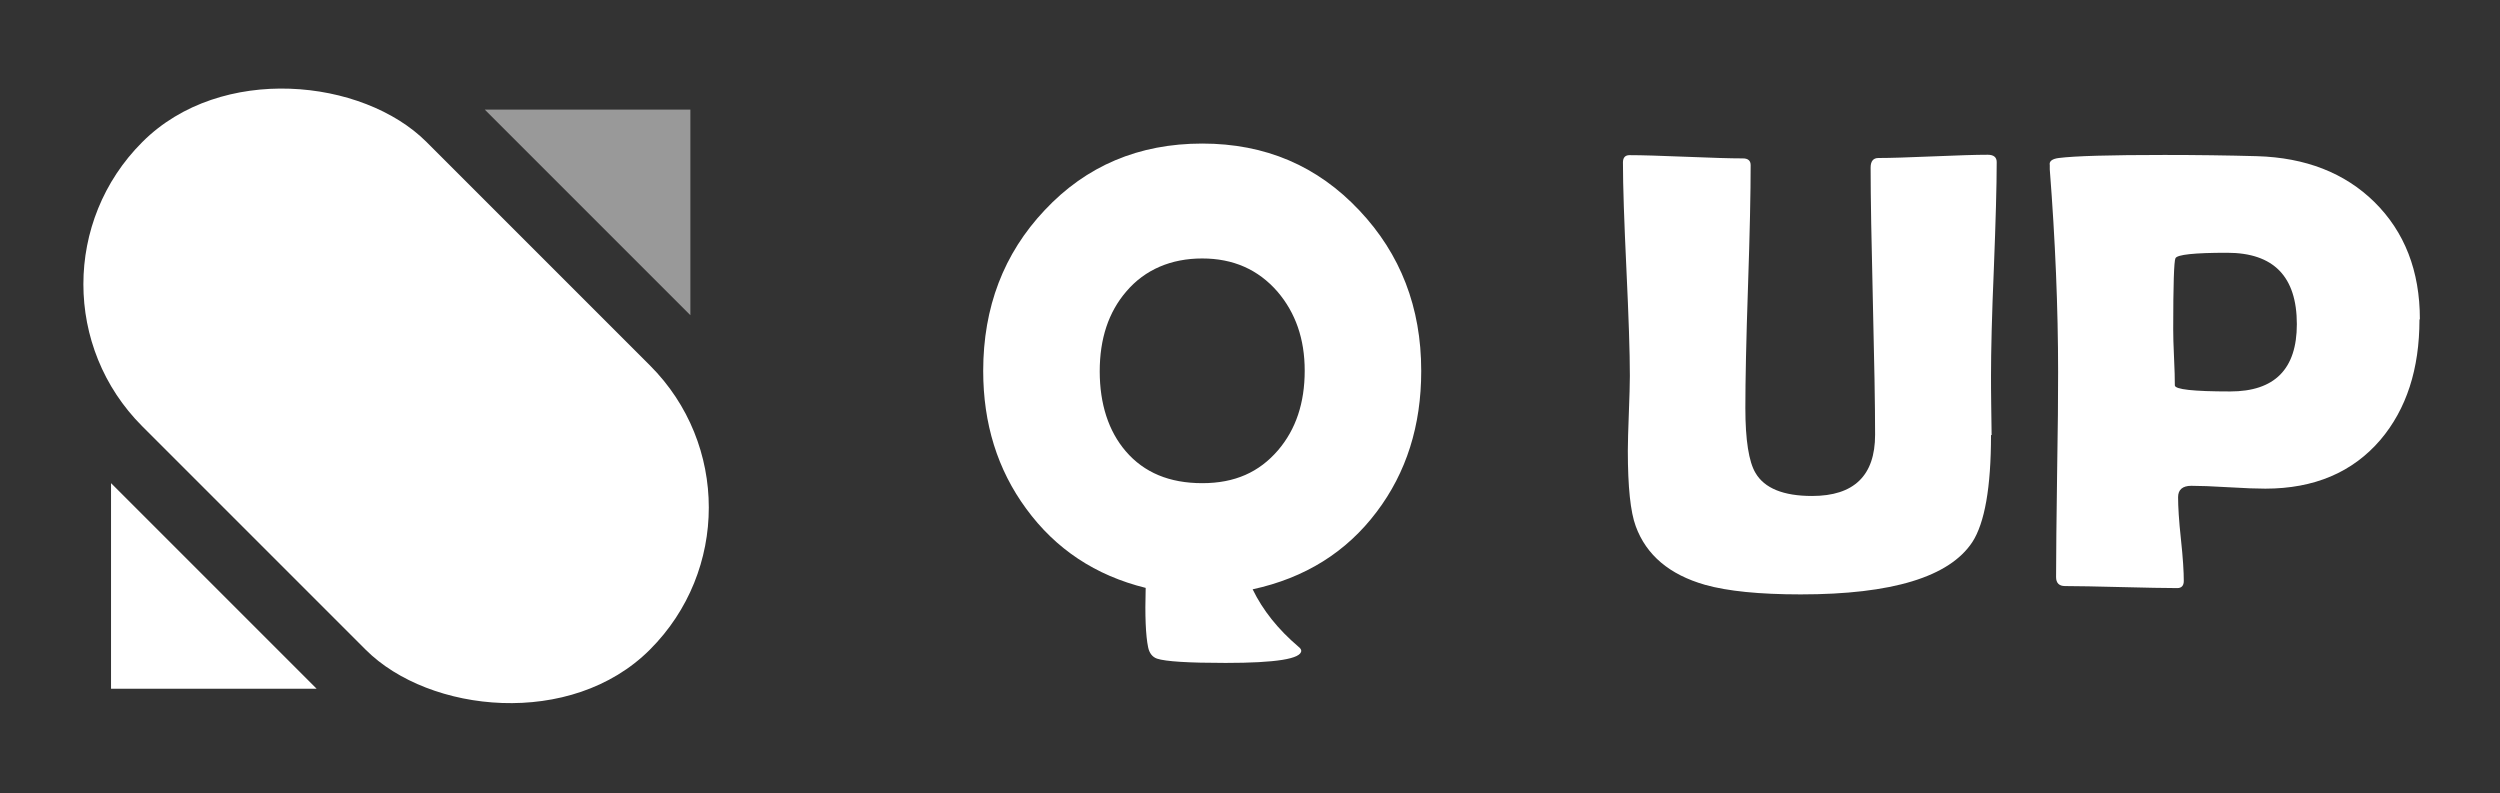
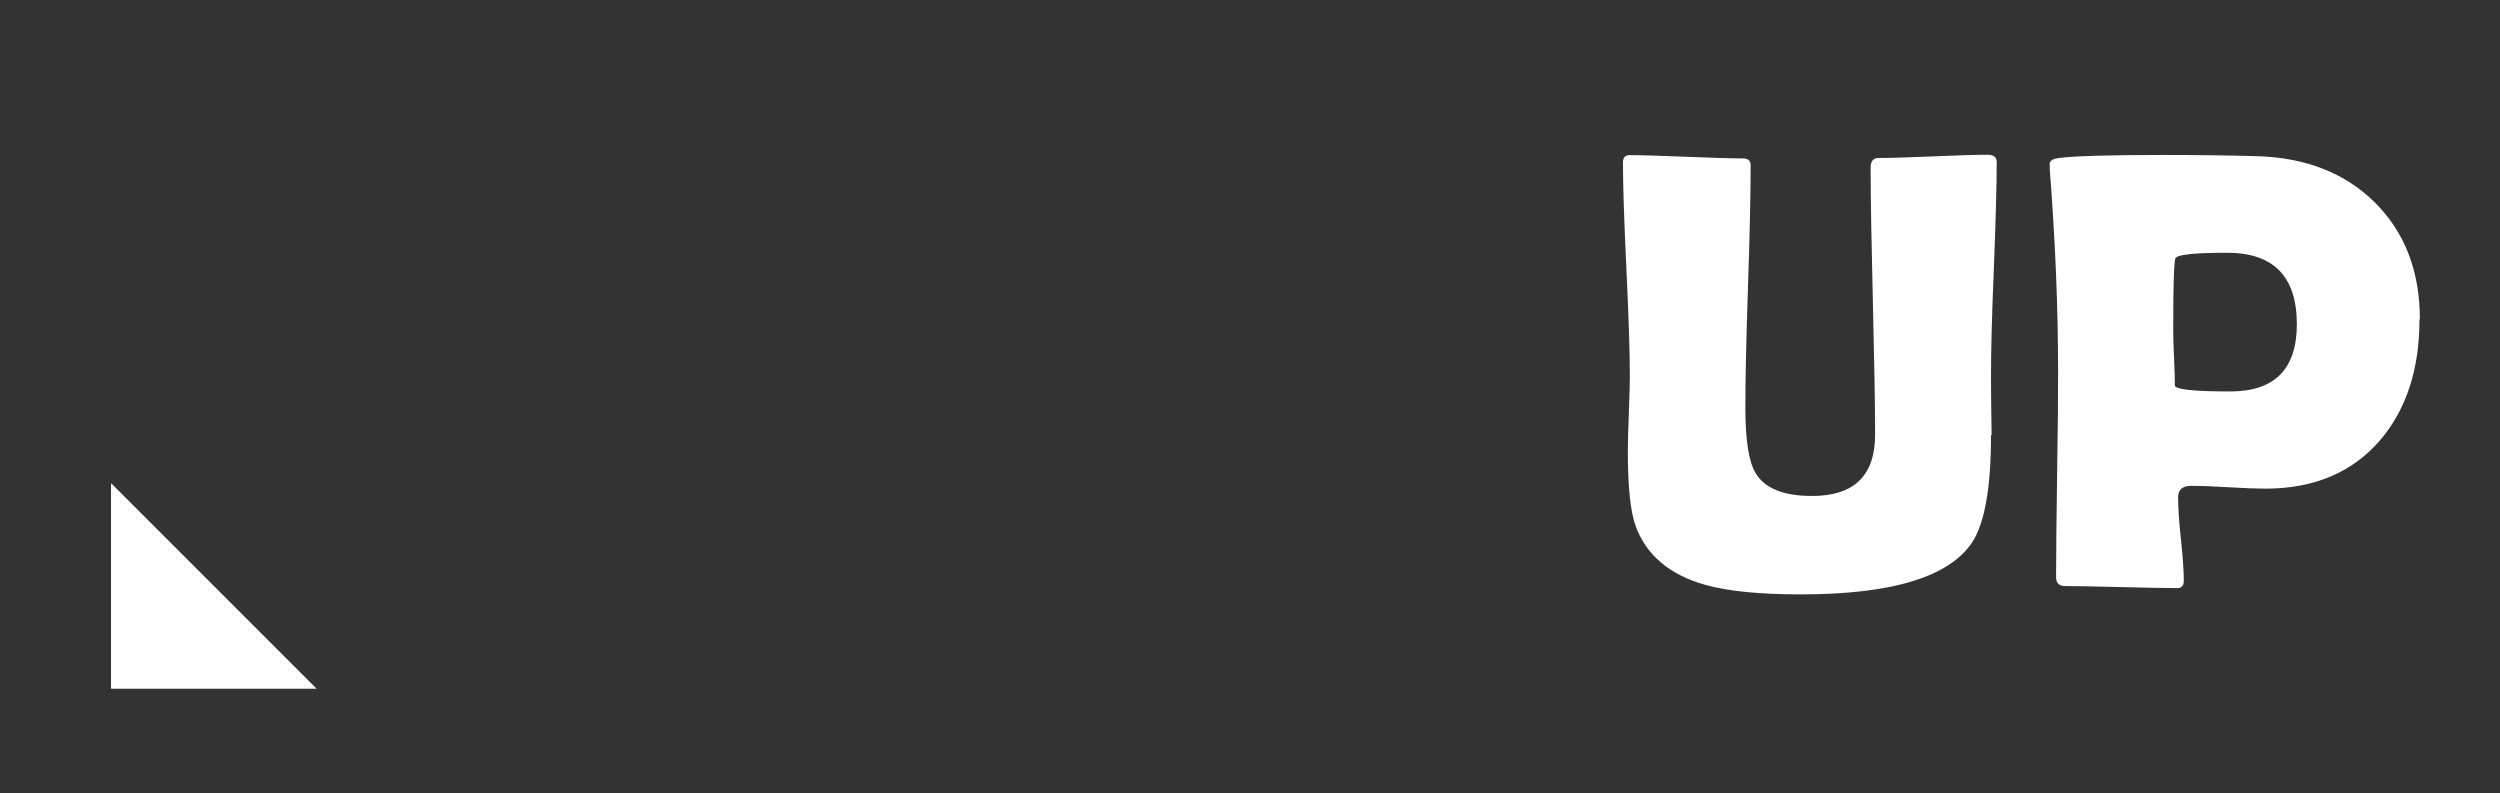
<svg xmlns="http://www.w3.org/2000/svg" id="Layer_1" data-name="Layer 1" viewBox="0 0 122.94 39">
  <rect x="0" y="0" width="122.94" height="39" fill="#333333" stroke="none" />
  <defs>
    <style>
      .cls-1 {
        isolation: isolate;
        opacity: .5;
      }

      .cls-1, .cls-2 {
        fill: #fff;
        stroke-width: 0px;
      }
    </style>
  </defs>
-   <rect class="cls-2" x="9.59" y="1.82" width="19.77" height="35.3" rx="9.88" ry="9.88" transform="translate(-8.06 19.47) rotate(-45)" />
-   <path class="cls-1" d="m33.95,5.39v10.11l-10.11-10.11h10.11Z" />
  <path class="cls-2" d="m5.46,33.87v-10.11l10.11,10.11H5.46Z" />
  <g>
-     <path class="cls-2" d="m69.89,18.25c0,2.68-.73,4.99-2.19,6.92-1.49,1.98-3.52,3.25-6.1,3.81.5,1.03,1.25,1.97,2.25,2.82.09.07.14.14.14.2,0,.4-1.24.6-3.72.6-1.82,0-2.95-.07-3.37-.21-.23-.08-.38-.27-.44-.56-.12-.58-.16-1.56-.12-2.92-2.47-.61-4.43-1.91-5.88-3.9-1.41-1.92-2.11-4.18-2.11-6.77,0-3.13,1.01-5.77,3.02-7.9,2.05-2.19,4.64-3.28,7.75-3.28s5.67,1.1,7.73,3.29c2.02,2.14,3.04,4.77,3.04,7.88Zm-5.73-.03c0-1.55-.45-2.84-1.34-3.88-.95-1.09-2.18-1.63-3.7-1.63s-2.81.54-3.73,1.62c-.88,1.02-1.31,2.33-1.31,3.93s.43,2.94,1.28,3.93c.9,1.05,2.15,1.57,3.76,1.57s2.8-.54,3.73-1.62c.88-1.03,1.31-2.33,1.31-3.91Z" />
    <path class="cls-2" d="m97.91,21.4c0,2.57-.31,4.32-.92,5.26-1.13,1.71-3.94,2.57-8.44,2.57-2.03,0-3.6-.16-4.7-.47-1.75-.5-2.89-1.46-3.41-2.88-.26-.7-.39-1.93-.39-3.72,0-.41.02-1.03.05-1.84.03-.82.05-1.42.05-1.83,0-1.17-.06-2.92-.17-5.26-.11-2.34-.17-4.08-.17-5.24,0-.24.11-.36.32-.36.61,0,1.54.03,2.79.08,1.24.05,2.17.08,2.79.08.25,0,.38.11.38.33,0,1.33-.04,3.32-.13,5.97-.09,2.65-.13,4.65-.13,5.97,0,1.58.17,2.65.5,3.2.44.75,1.37,1.13,2.78,1.13,2.06,0,3.1-1,3.1-3.01,0-1.46-.04-3.65-.11-6.57s-.11-5.11-.11-6.57c0-.31.13-.47.38-.47.59,0,1.49-.03,2.69-.08,1.2-.05,2.09-.08,2.69-.08.29,0,.44.12.44.36,0,1.16-.05,2.91-.14,5.24-.1,2.34-.14,4.09-.14,5.26,0,.32,0,.81.01,1.46s.02,1.14.02,1.46Z" />
    <path class="cls-2" d="m118.98,15.71c0,2.44-.64,4.41-1.92,5.92-1.37,1.6-3.26,2.4-5.66,2.4-.4,0-1.01-.02-1.82-.07s-1.42-.07-1.82-.07c-.43,0-.65.19-.65.56,0,.46.04,1.15.14,2.07s.14,1.6.14,2.05c0,.23-.11.35-.32.35-.61,0-1.54-.02-2.76-.05s-2.15-.05-2.76-.05c-.29,0-.44-.15-.44-.44,0-1.12.02-2.8.05-5.04.04-2.24.05-3.92.05-5.04,0-3.16-.14-6.49-.41-9.97v-.21c-.04-.19.12-.31.44-.35.79-.1,2.52-.15,5.2-.15,1.58,0,3.1.02,4.55.06,2.39.07,4.31.82,5.77,2.25,1.49,1.47,2.24,3.39,2.24,5.77Zm-6.03.24c0-2.35-1.14-3.52-3.43-3.52-1.61,0-2.46.09-2.54.27-.07.13-.11,1.29-.11,3.49,0,.31.01.77.04,1.38.03.61.04,1.07.04,1.38,0,.2.91.3,2.72.3,2.19,0,3.28-1.1,3.28-3.31Z" />
  </g>
</svg>